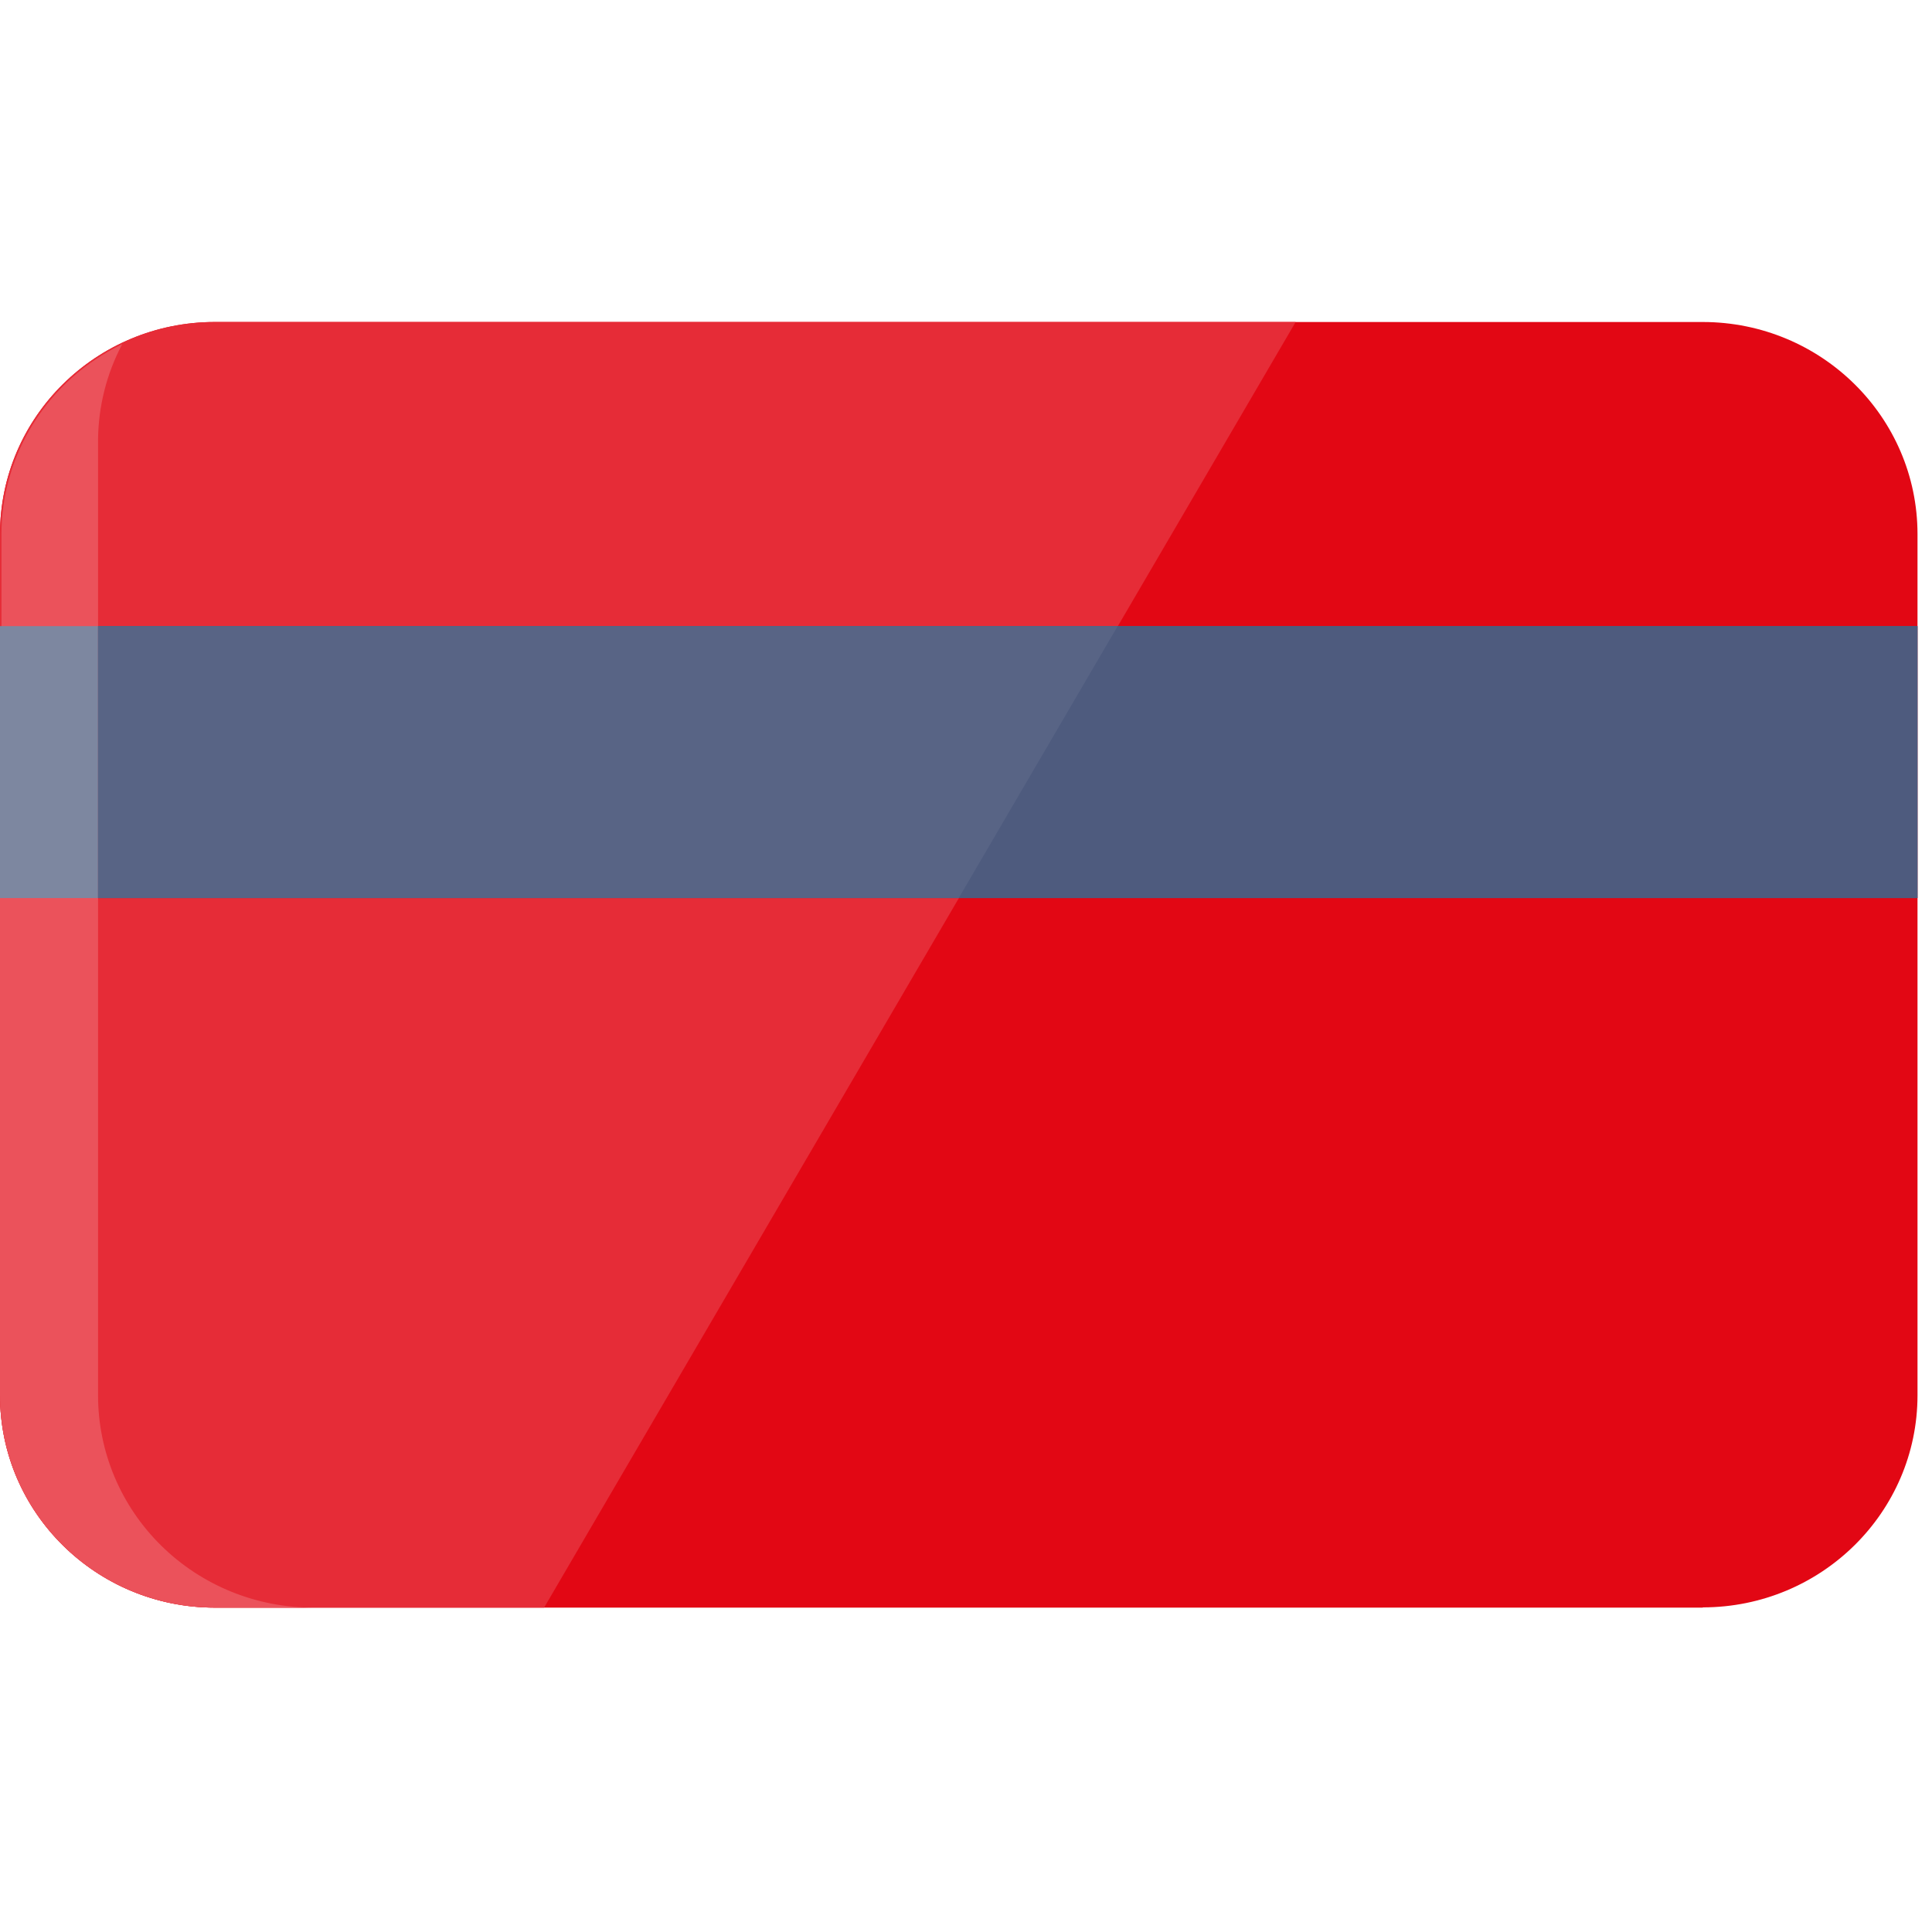
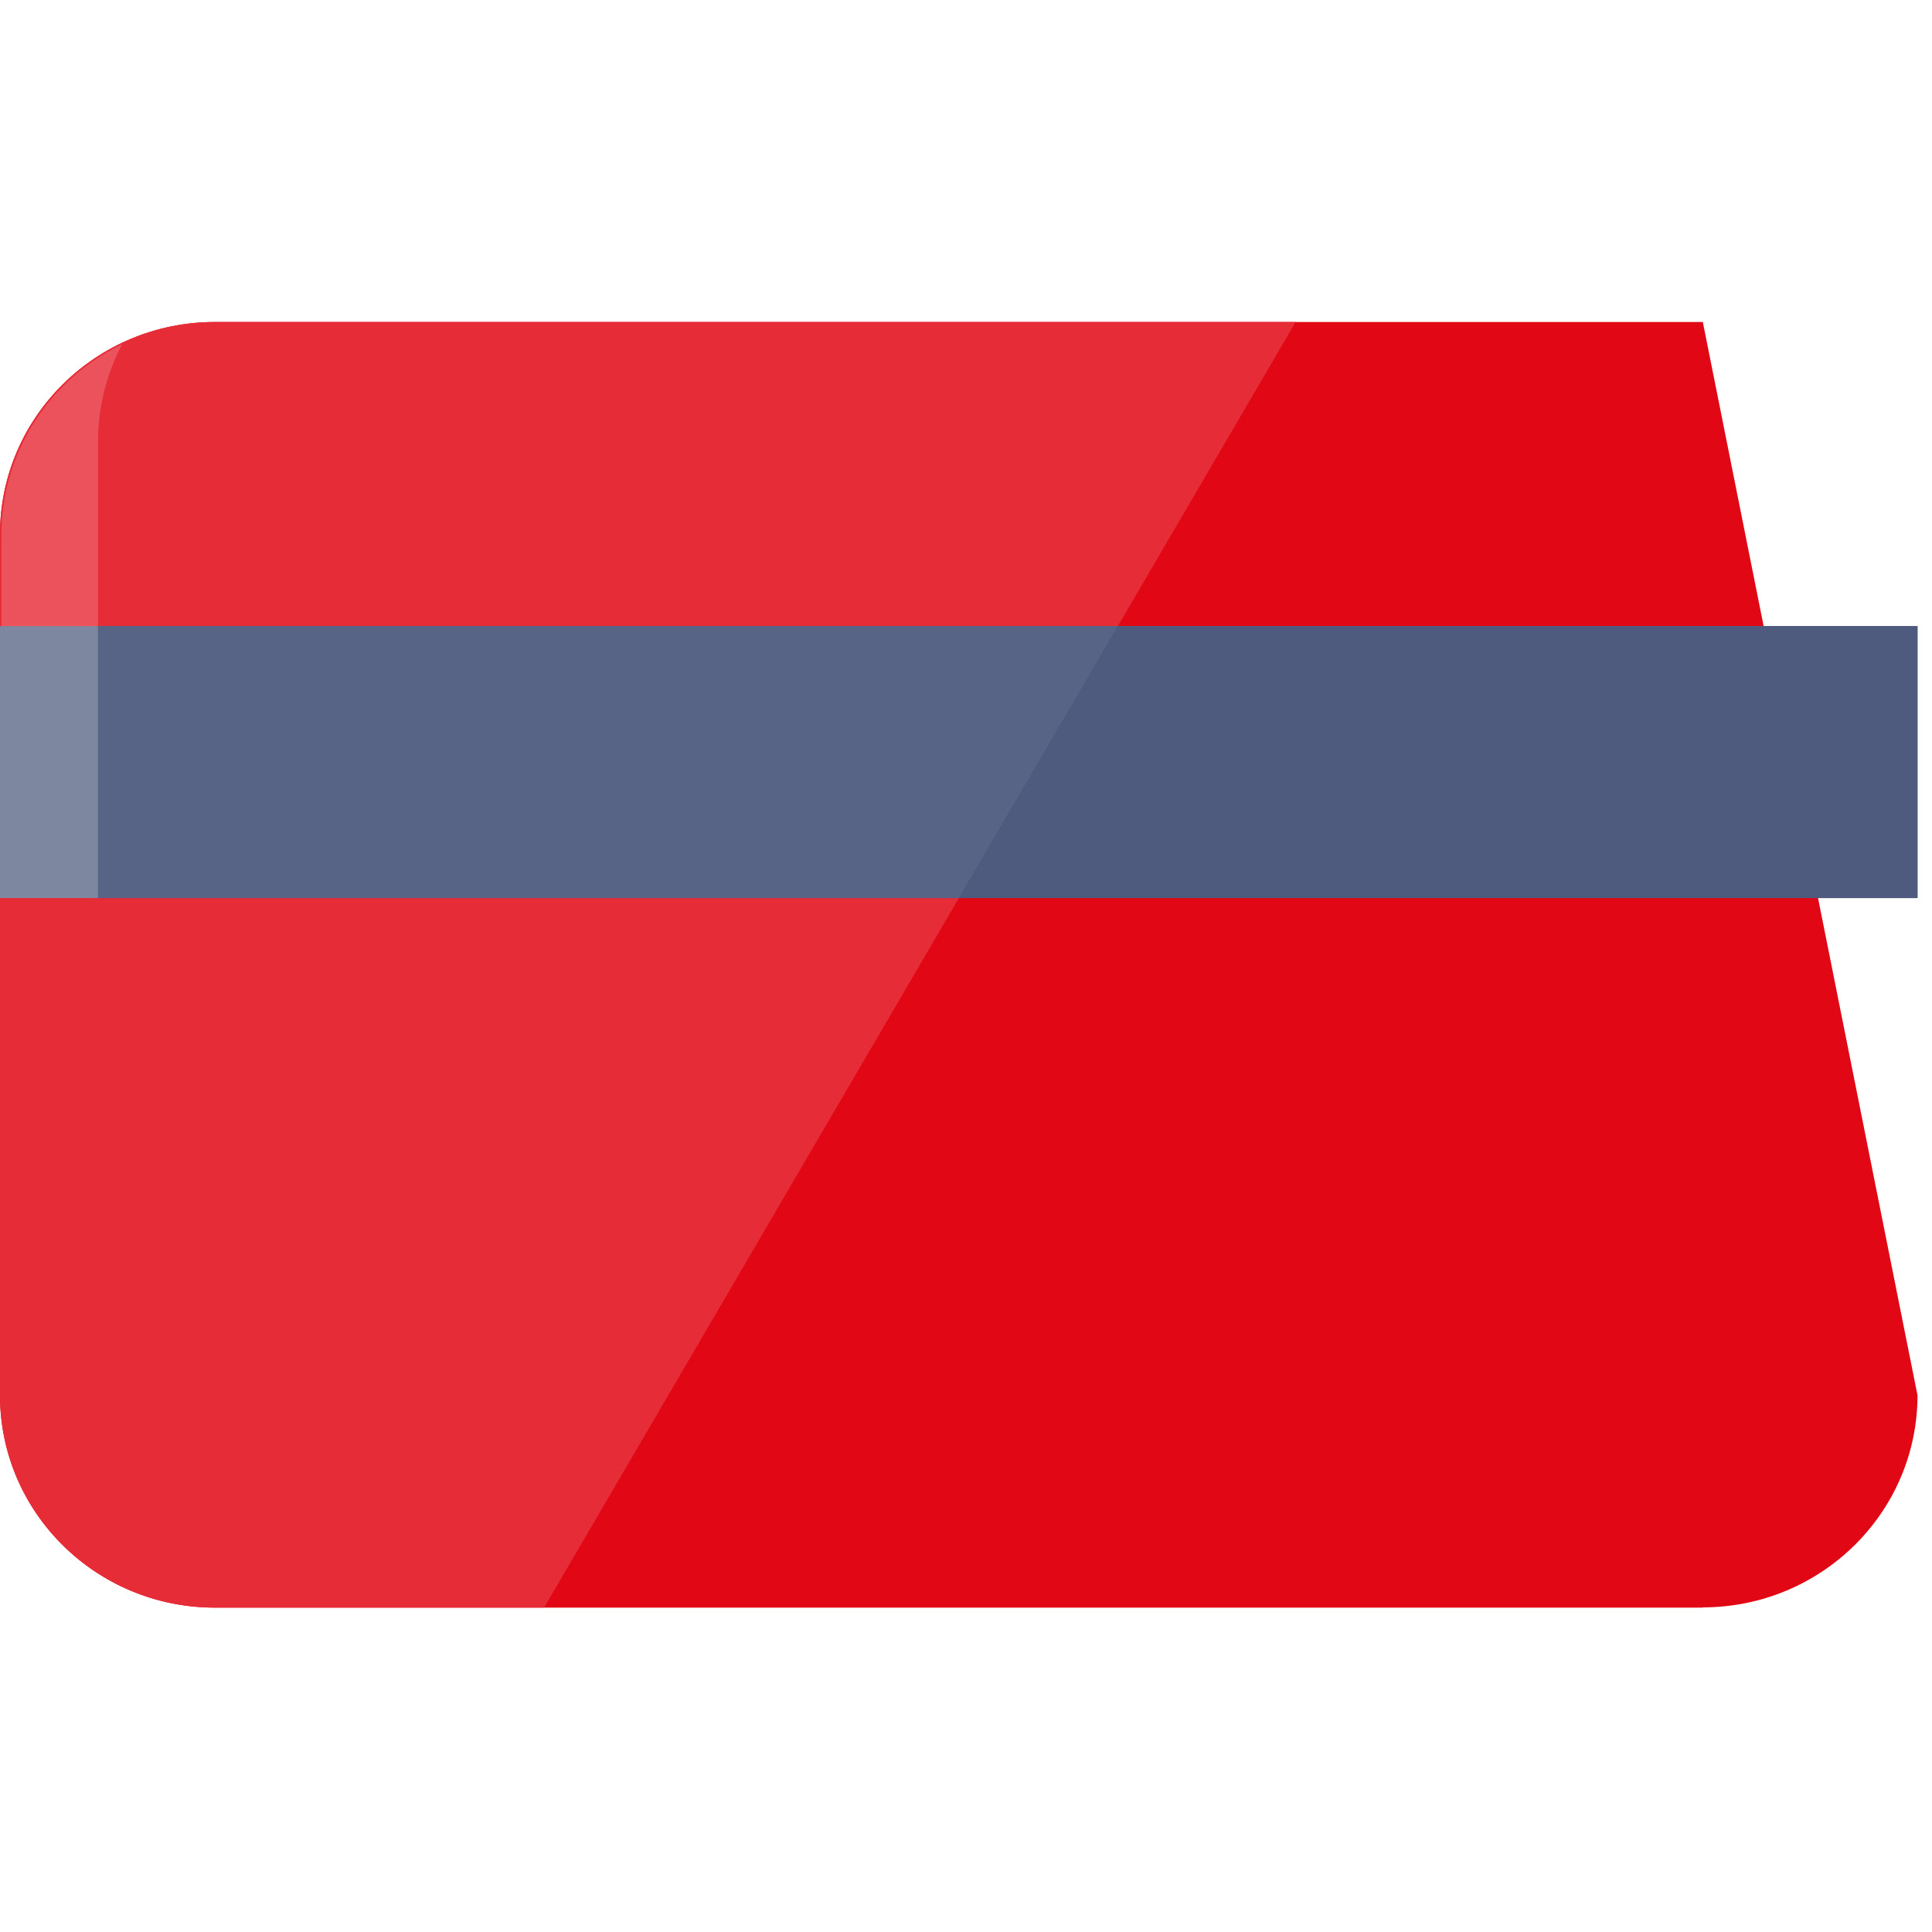
<svg xmlns="http://www.w3.org/2000/svg" width="48px" height="48px" viewBox="0 0 48 48" version="1.1">
  <title>creditcard</title>
  <desc>Created with Sketch.</desc>
  <g id="Ikoner-och-illustrationer" stroke="none" stroke-width="1" fill="none" fill-rule="evenodd">
    <g id="Santander-illustrations" transform="translate(-1029, -204)">
      <g id="icon-10" transform="translate(1029, 204)">
        <g id="icon" transform="translate(0, 8)">
-           <path d="M42.306,31.941 L5.334,31.941 C2.387,31.937 -1.86015663e-06,29.577 -1.20792265e-13,26.667 L-1.20792265e-13,5.268 C0.003,2.36 2.389,0.003 5.334,5.32907052e-15 L42.306,5.32907052e-15 C45.251,0.003 47.637,2.36 47.64,5.268 L47.64,26.667 C47.637,29.575 45.251,31.932 42.306,31.935" id="Path" fill="#E20714" />
+           <path d="M42.306,31.941 L5.334,31.941 C2.387,31.937 -1.86015663e-06,29.577 -1.20792265e-13,26.667 L-1.20792265e-13,5.268 C0.003,2.36 2.389,0.003 5.334,5.32907052e-15 L42.306,5.32907052e-15 L47.64,26.667 C47.637,29.575 45.251,31.932 42.306,31.935" id="Path" fill="#E20714" />
          <path d="M5.334,5.32907052e-15 C2.389,0.003 0.003,2.36 2.84217094e-14,5.268 L2.84217094e-14,26.667 C-1.86015648e-06,29.577 2.387,31.937 5.334,31.941 L13.518,31.941 L32.19,5.32907052e-15 L5.334,5.32907052e-15 Z" id="Path" fill="#E62C37" />
          <path d="M2.436,2.921 C2.444,2.096 2.649,1.283 3.036,0.551 C1.199,1.433 0.033,3.274 0.036,5.292 L0.036,7.579 L2.436,7.579 L2.436,2.921 Z" id="Path" fill="#EB525B" />
-           <path d="M-2.26485497e-14,14.311 L-2.26485497e-14,26.667 C-1.86015653e-06,29.577 2.387,31.937 5.334,31.941 L7.8,31.941 C6.38,31.947 5.015,31.394 4.009,30.404 C3.002,29.415 2.436,28.07 2.436,26.667 L2.436,14.311 L-2.26485497e-14,14.311 Z" id="Path" fill="#EB525B" />
          <rect id="Rectangle" fill="#4E5B7E" x="2.436" y="7.556" width="45.204" height="6.756" />
          <rect id="Rectangle" fill="#7D87A0" x="1.31894495e-13" y="7.556" width="2.436" height="6.756" />
          <rect id="Rectangle" fill="#4E5B7E" x="2.436" y="7.556" width="45.204" height="6.756" />
          <polygon id="Path" fill="#586485" points="27.768 7.556 2.436 7.556 2.436 14.311 23.82 14.311" />
        </g>
      </g>
    </g>
  </g>
</svg>